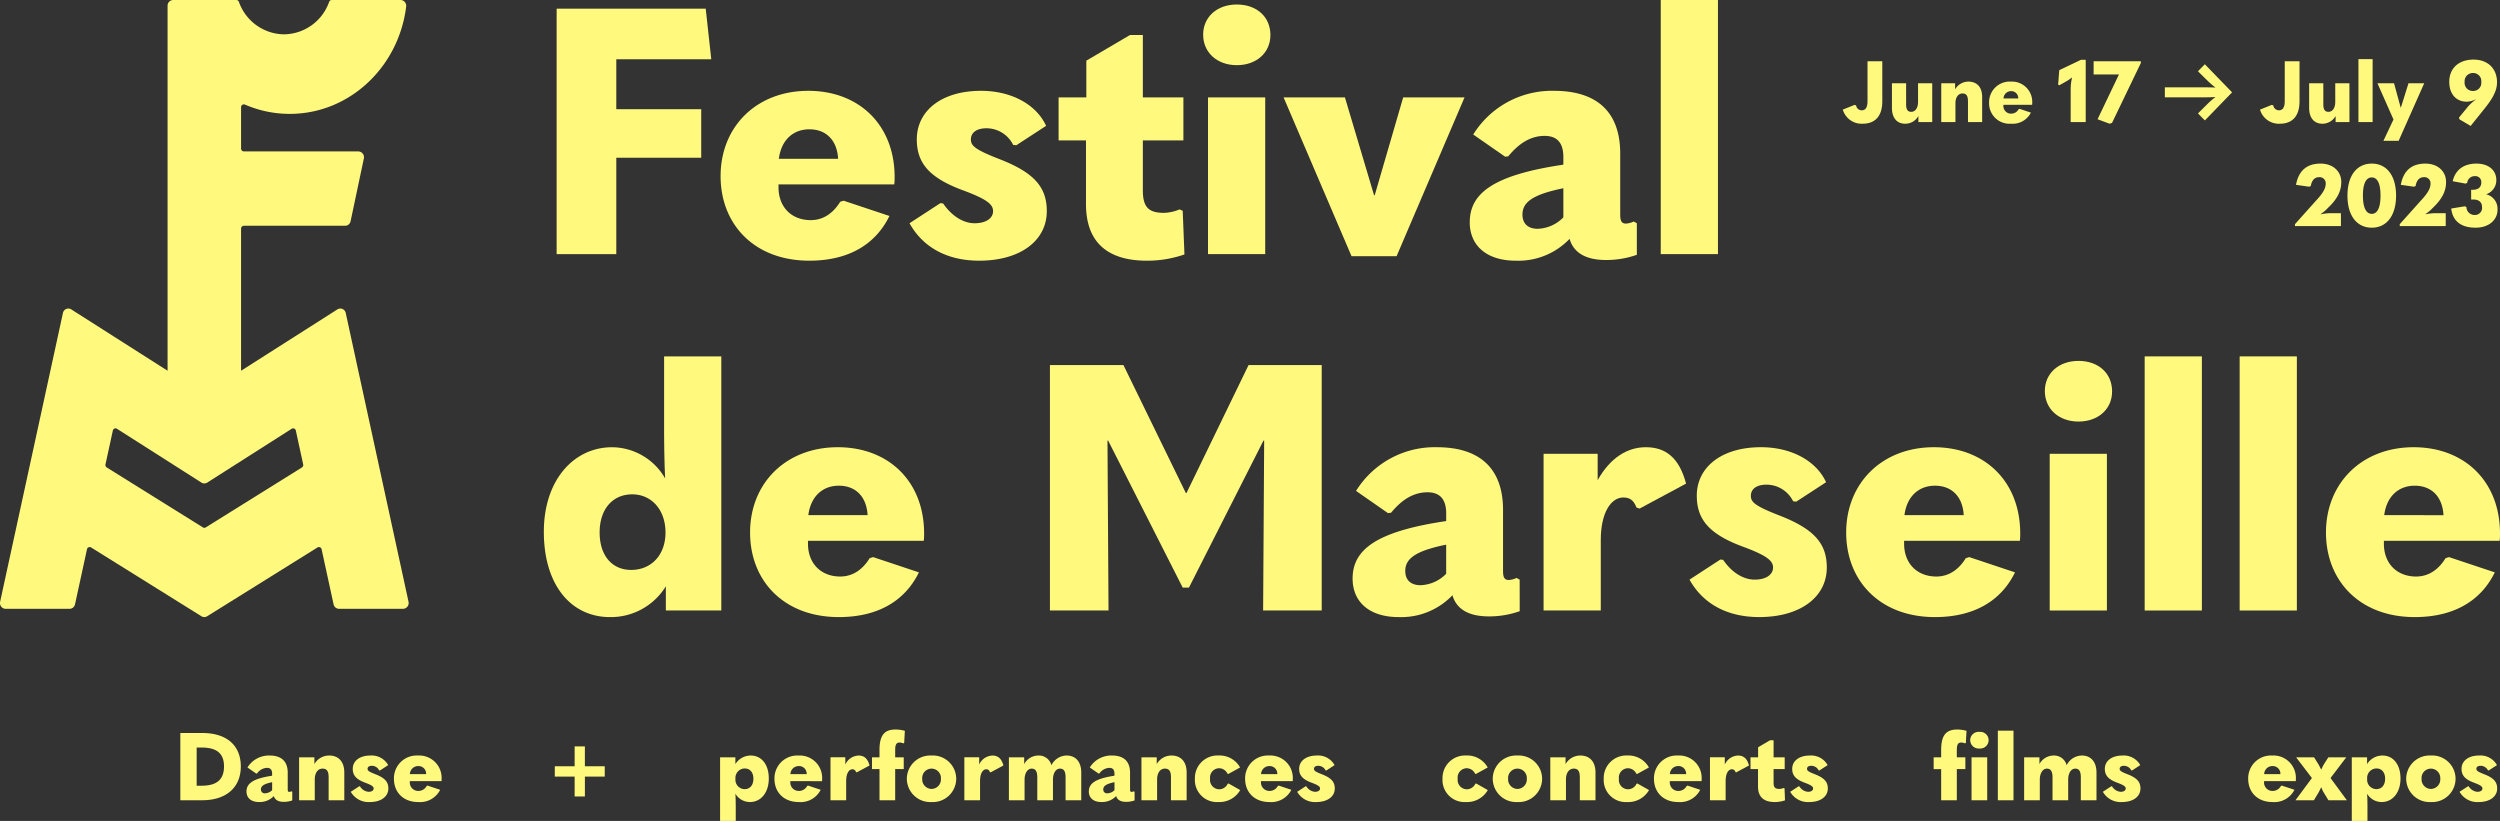
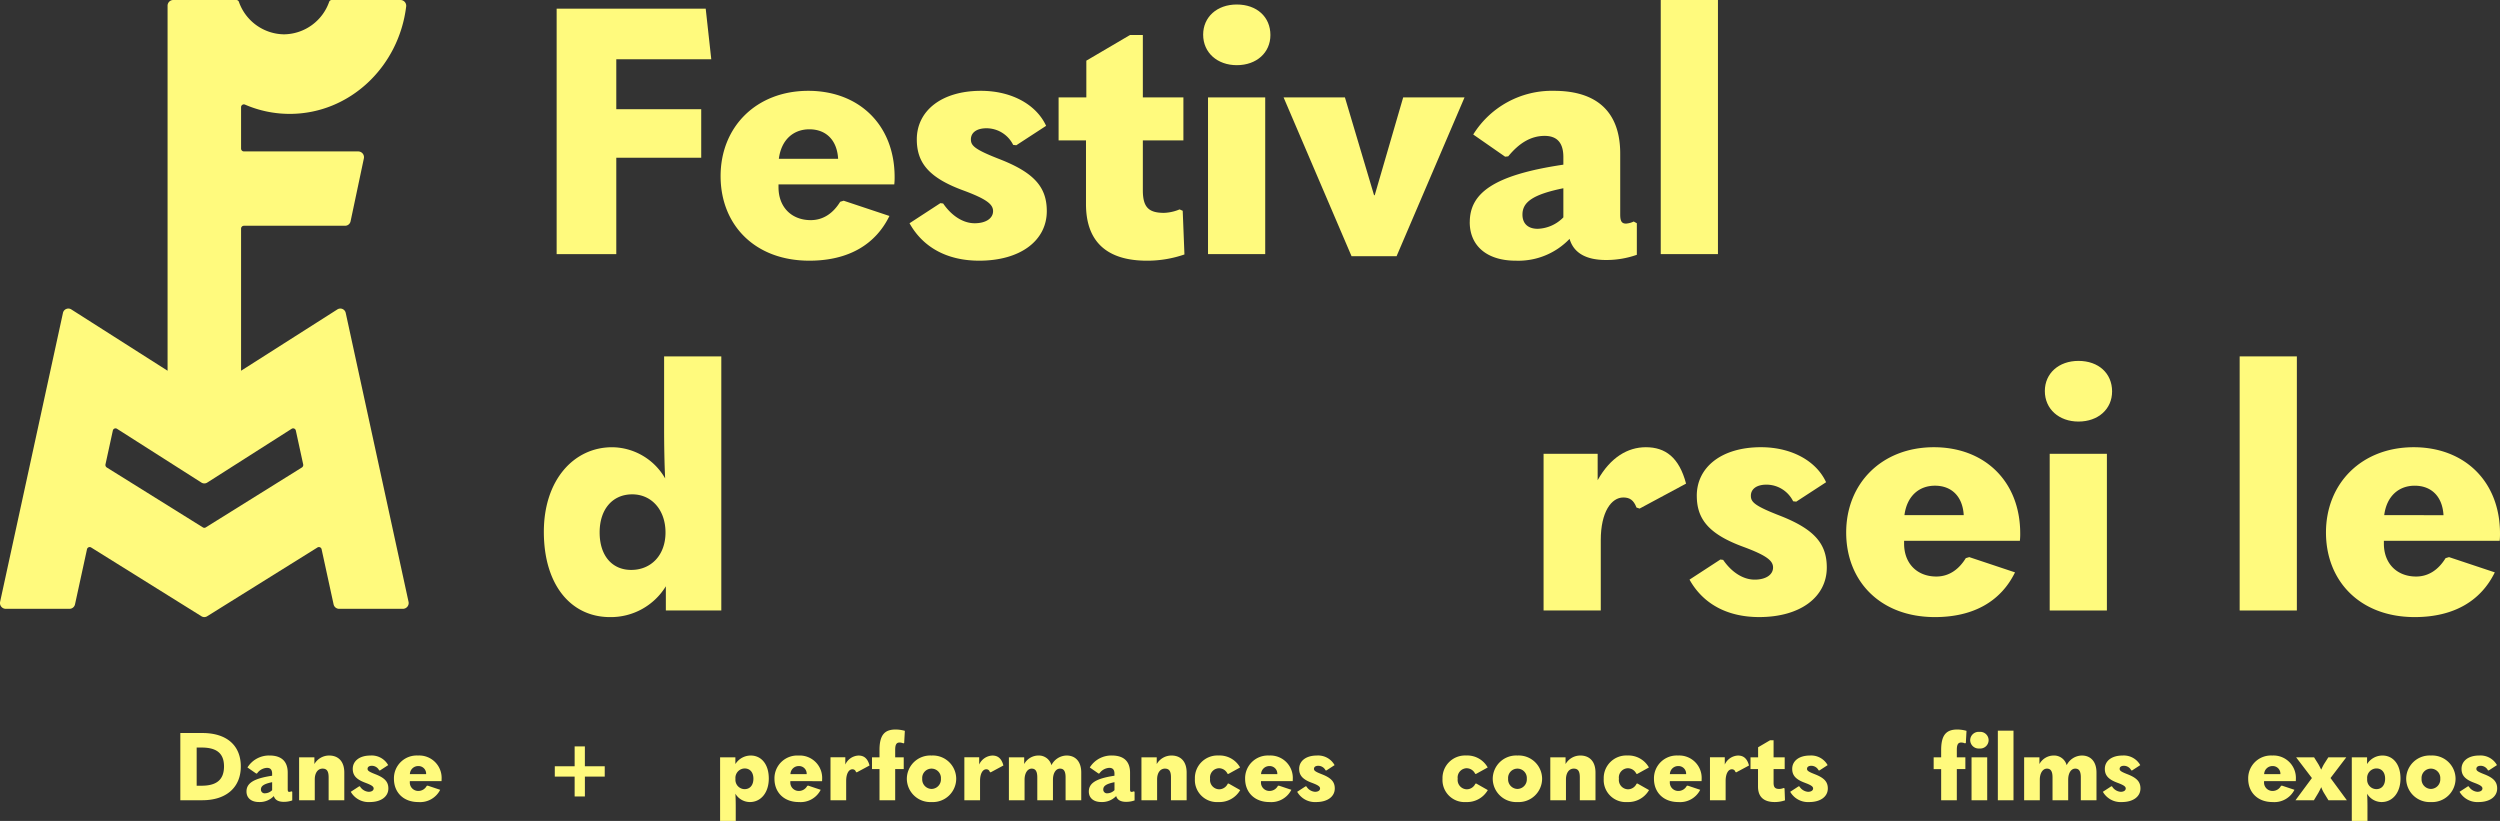
<svg xmlns="http://www.w3.org/2000/svg" width="552.959" height="181.578" viewBox="0 0 552.959 181.578">
  <rect x="0" y="0" width="552.959" height="181.578" fill="#333333" stroke="none" />
  <g id="Groupe_213" data-name="Groupe 213" transform="translate(0)">
    <path id="Tracé_143" data-name="Tracé 143" d="M565.208,154.626l-.767.23c-1.457,2.377-3.6,4.064-6.518,4.064-4.216,0-7.13-2.837-7.13-7.284v-.613H576.4a13.06,13.06,0,0,0,.077-1.61c0-11.578-7.9-19.092-19.093-19.092-11.5,0-19.4,7.974-19.4,18.862,0,10.734,7.514,18.709,19.629,18.709,8.664,0,14.646-3.6,17.712-9.891Zm-7.591-15.795c3.681,0,6.135,2.377,6.365,6.517H550.87c.537-4.217,3.221-6.517,6.747-6.517" transform="translate(-129.638 -31.403)" fill="#fffa7d" />
-     <path id="Tracé_144" data-name="Tracé 144" d="M245.795,154.626l-.767.23c-1.457,2.377-3.6,4.064-6.517,4.064-4.217,0-7.131-2.837-7.131-7.284v-.613h25.61a13.05,13.05,0,0,0,.077-1.61c0-11.578-7.9-19.092-19.092-19.092-11.5,0-19.4,7.974-19.4,18.862,0,10.734,7.514,18.709,19.629,18.709,8.664,0,14.645-3.6,17.712-9.891Zm-7.59-15.795c3.681,0,6.134,2.377,6.364,6.517H231.457c.537-4.217,3.221-6.517,6.748-6.517" transform="translate(-52.669 -31.403)" fill="#fffa7d" />
-     <rect id="Rectangle_23" data-name="Rectangle 23" width="12.652" height="56.203" transform="translate(474.366 78.828)" fill="#fffa7d" />
    <path id="Tracé_145" data-name="Tracé 145" d="M185.461,154.688v5.368h12.267v-56.2H185.077v15.872c0,4.064.077,8.05.23,11.118a13.668,13.668,0,0,0-11.732-6.9c-8.434,0-15.1,7.207-15.1,18.709,0,11.731,5.98,18.862,14.645,18.862a14.265,14.265,0,0,0,12.345-6.824M170.815,142.8c0-5.214,2.914-8.434,7.208-8.434s7.361,3.451,7.361,8.434-3.144,8.281-7.591,8.281c-4.217,0-6.978-3.144-6.978-8.281" transform="translate(-38.186 -25.025)" fill="#fffa7d" />
    <path id="Tracé_146" data-name="Tracé 146" d="M715.135,158l-10.121-3.374-.767.23c-1.457,2.377-3.6,4.064-6.517,4.064-4.217,0-7.131-2.837-7.131-7.284v-.613h25.61a13.039,13.039,0,0,0,.077-1.61c0-11.578-7.9-19.092-19.092-19.092-11.5,0-19.4,7.974-19.4,18.862,0,10.734,7.514,18.709,19.629,18.709,8.664,0,14.645-3.6,17.712-9.891m-17.712-19.169c3.68,0,6.134,2.377,6.364,6.517H690.676c.537-4.217,3.22-6.517,6.747-6.517" transform="translate(-163.326 -31.403)" fill="#fffa7d" />
    <rect id="Rectangle_24" data-name="Rectangle 24" width="12.652" height="34.657" transform="translate(453.358 100.374)" fill="#fffa7d" />
    <path id="Tracé_147" data-name="Tracé 147" d="M493.939,141.054c0,5.137,2.607,8.511,10.428,11.348,5.137,1.917,6.44,3.066,6.44,4.524,0,1.61-1.61,2.683-4.064,2.683-2.607,0-5.137-1.687-6.977-4.371l-.613-.077-6.824,4.447c2.991,5.367,8.358,8.281,15.412,8.281,9.124,0,14.951-4.447,14.951-10.964,0-5.215-2.684-8.434-10.274-11.425-5.751-2.223-6.518-3.067-6.518-4.447,0-1.457,1.227-2.454,3.451-2.454a6.6,6.6,0,0,1,5.9,3.681l.69.077,6.594-4.294c-2.147-4.677-7.591-7.744-14.415-7.744-8.741,0-14.186,4.447-14.186,10.734" transform="translate(-118.635 -31.403)" fill="#fffa7d" />
-     <path id="Tracé_148" data-name="Tracé 148" d="M431.1,159.61l-.69-.383a4.654,4.654,0,0,1-1.687.46c-.92,0-1.3-.46-1.3-1.993V144.2c0-9.124-5.06-13.878-14.645-13.878a20.481,20.481,0,0,0-17.865,9.661l7.054,4.907.69-.077c2.454-2.991,5.06-4.524,8.051-4.524,2.683,0,4.141,1.457,4.141,4.677v1.687c-15.565,2.3-20.7,6.364-20.7,12.728,0,5.06,3.6,8.511,10.2,8.511a15.67,15.67,0,0,0,11.885-4.83c.767,2.684,3.067,4.677,8.051,4.677a20.151,20.151,0,0,0,6.824-1.15Zm-16.255-1.3a8.3,8.3,0,0,1-5.675,2.53c-2.147,0-3.373-1.15-3.373-3.143,0-2.761,2.3-4.447,9.048-5.828Z" transform="translate(-94.975 -31.403)" fill="#fffa7d" />
    <path id="Tracé_149" data-name="Tracé 149" d="M461.762,137.6v-5.827H449.8v34.657h12.652V150.869c0-6.287,2.377-9.431,4.984-9.431,1.457,0,2.3.613,2.914,2.224l.69.23,10.274-5.521c-1.533-5.827-4.6-8.05-8.894-8.05-3.987,0-7.82,2.223-10.658,7.284" transform="translate(-108.387 -31.403)" fill="#fffa7d" />
    <path id="Tracé_150" data-name="Tracé 150" d="M595.87,111.837c0,3.987,3.144,6.747,7.438,6.747,4.37,0,7.437-2.76,7.437-6.67,0-3.987-2.99-6.748-7.437-6.748-4.371,0-7.438,2.761-7.438,6.671" transform="translate(-143.585 -25.342)" fill="#fffa7d" />
-     <path id="Tracé_151" data-name="Tracé 151" d="M318.681,123.094h.153L335.319,155.6H336.7l16.485-32.511h.153l-.23,37.571h12.958V106.379H349.888l-13.726,28.293h-.153l-13.8-28.293H305.953v54.286h12.958Z" transform="translate(-73.725 -25.634)" fill="#fffa7d" />
    <path id="Tracé_152" data-name="Tracé 152" d="M358.041,14.732c4.37,0,7.437-2.761,7.437-6.671,0-3.987-2.99-6.747-7.437-6.747-4.371,0-7.438,2.76-7.438,6.67,0,3.987,3.144,6.748,7.438,6.748" transform="translate(-84.484 -0.317)" fill="#fffa7d" />
    <rect id="Rectangle_25" data-name="Rectangle 25" width="12.652" height="34.657" transform="translate(267.192 21.546)" fill="#fffa7d" />
    <rect id="Rectangle_26" data-name="Rectangle 26" width="12.652" height="56.203" transform="translate(367.33 0.001)" fill="#fffa7d" />
    <path id="Tracé_153" data-name="Tracé 153" d="M428.285,55.527c0,5.061,3.6,8.511,10.2,8.511a15.669,15.669,0,0,0,11.885-4.83c.767,2.684,3.067,4.677,8.051,4.677a20.152,20.152,0,0,0,6.824-1.15V55.757l-.69-.384a4.654,4.654,0,0,1-1.687.46c-.92,0-1.3-.46-1.3-1.993V40.345c0-9.124-5.061-13.878-14.646-13.878a20.482,20.482,0,0,0-17.865,9.661l7.054,4.907.69-.077c2.454-2.99,5.06-4.524,8.051-4.524,2.683,0,4.141,1.457,4.141,4.677V42.8c-15.565,2.3-20.7,6.364-20.7,12.727m20.7-1.073a8.293,8.293,0,0,1-5.674,2.531c-2.147,0-3.374-1.151-3.374-3.144,0-2.761,2.3-4.447,9.048-5.827Z" transform="translate(-103.203 -6.378)" fill="#fffa7d" />
    <path id="Tracé_154" data-name="Tracé 154" d="M399.035,63.5l15.029-35.117H400.492L394.2,50.008h-.153l-6.44-21.623H374.039L389.067,63.5Z" transform="translate(-90.131 -6.84)" fill="#fffa7d" />
    <path id="Tracé_155" data-name="Tracé 155" d="M285.132,41.648c-5.75-2.223-6.517-3.066-6.517-4.447,0-1.457,1.227-2.453,3.45-2.453a6.6,6.6,0,0,1,5.9,3.681l.69.077,6.594-4.294c-2.147-4.677-7.59-7.744-14.415-7.744-8.741,0-14.185,4.447-14.185,10.734,0,5.138,2.607,8.511,10.428,11.348,5.138,1.917,6.441,3.067,6.441,4.524,0,1.61-1.611,2.684-4.064,2.684-2.607,0-5.137-1.687-6.978-4.371l-.613-.076-6.824,4.447c2.99,5.367,8.358,8.28,15.411,8.28,9.124,0,14.951-4.447,14.951-10.964,0-5.214-2.683-8.434-10.274-11.425" transform="translate(-63.867 -6.378)" fill="#fffa7d" />
    <path id="Tracé_156" data-name="Tracé 156" d="M229.618,64.038c8.664,0,14.645-3.6,17.712-9.891l-10.121-3.374-.767.23c-1.457,2.377-3.6,4.064-6.517,4.064-4.217,0-7.131-2.837-7.131-7.284V47.17H248.4a13.067,13.067,0,0,0,.077-1.611c0-11.578-7.9-19.092-19.092-19.092-11.5,0-19.4,7.974-19.4,18.862,0,10.735,7.514,18.709,19.629,18.709m0-29.06c3.681,0,6.134,2.377,6.364,6.517H222.871c.537-4.217,3.221-6.517,6.748-6.517" transform="translate(-50.601 -6.378)" fill="#fffa7d" />
    <path id="Tracé_157" data-name="Tracé 157" d="M175.4,35.5h18.785V24.762H175.4V13.721h21.009L195.178,2.526h-32.97V56.812H175.4Z" transform="translate(-39.087 -0.609)" fill="#fffa7d" />
    <path id="Tracé_158" data-name="Tracé 158" d="M314.537,47.621c0,8.28,4.6,12.5,13.495,12.5a25.189,25.189,0,0,0,8.28-1.38l-.383-9.661-.69-.307a9.7,9.7,0,0,1-3.451.767c-3.373,0-4.677-1.227-4.677-4.984V33.512h8.971V24h-8.971V10.2h-2.837l-9.661,5.675V24h-6.134v9.508h6.058Z" transform="translate(-74.333 -2.459)" fill="#fffa7d" />
    <path id="Tracé_159" data-name="Tracé 159" d="M76.476,69.25a1.221,1.221,0,0,0-1.845-.819L53.321,82V50.583a.633.633,0,0,1,.617-.647h22.41a1.248,1.248,0,0,0,1.2-1.014l2.927-13.854a1.281,1.281,0,0,0-1.205-1.575H53.938a.633.633,0,0,1-.617-.647V23.727a.62.62,0,0,1,.844-.6,24.823,24.823,0,0,0,9.911,2.061c13.212,0,24.112-10.339,25.759-23.72A1.279,1.279,0,0,0,88.606,0H73.373A.618.618,0,0,0,72.8.42a10.725,10.725,0,0,1-9.976,7.174A10.727,10.727,0,0,1,52.847.42.616.616,0,0,0,52.273,0H38.3a1.265,1.265,0,0,0-1.235,1.294V82L15.76,68.431a1.22,1.22,0,0,0-1.844.819L.031,133.078a1.28,1.28,0,0,0,1.2,1.582H15.395a1.249,1.249,0,0,0,1.2-1.007l2.643-12.15a.61.61,0,0,1,.918-.411l24.4,15.214a1.186,1.186,0,0,0,1.263,0l24.4-15.214a.61.61,0,0,1,.918.411l2.643,12.15A1.249,1.249,0,0,0,75,134.66H89.155a1.279,1.279,0,0,0,1.2-1.582Zm-9.7,34.148L45.51,116.652a.592.592,0,0,1-.631,0L23.618,103.4a.663.663,0,0,1-.286-.7l1.622-7.451a.609.609,0,0,1,.921-.41l18.678,11.9a1.186,1.186,0,0,0,1.283,0l18.678-11.9a.611.611,0,0,1,.923.41l1.621,7.451a.662.662,0,0,1-.286.7" transform="translate(0)" fill="#fffa7d" />
    <path id="Tracé_229" data-name="Tracé 229" d="M-508.263,0c5.313,0,8.526-2.835,8.526-7.476,0-4.6-3.066-7.392-8.505-7.392h-4.872V0ZM-509.5-11.655h1.113c3.318,0,4.935,1.3,4.935,4.158,0,2.961-1.638,4.284-4.956,4.284H-509.5Zm20.958,9.681a1.275,1.275,0,0,1-.462.126c-.252,0-.357-.126-.357-.546v-3.7c0-2.5-1.386-3.8-4.011-3.8a5.609,5.609,0,0,0-4.893,2.646l1.932,1.344.189-.021a2.844,2.844,0,0,1,2.2-1.239c.735,0,1.134.4,1.134,1.281v.462c-4.263.63-5.67,1.743-5.67,3.486,0,1.386.987,2.331,2.793,2.331a4.292,4.292,0,0,0,3.255-1.323c.21.735.84,1.281,2.205,1.281a5.519,5.519,0,0,0,1.869-.315V-1.869Zm-6.741-.42c0-.756.63-1.218,2.478-1.6v1.764a2.271,2.271,0,0,1-1.554.693A.814.814,0,0,1-495.285-2.394ZM-486.843,0h3.465V-4.6c0-1.491.714-2.394,1.722-2.394.9,0,1.344.5,1.344,1.932V0h3.465V-6.132c0-2.415-1.281-3.759-3.36-3.759A3.764,3.764,0,0,0-483.462-8V-9.492h-3.381ZM-471.2.4c2.5,0,4.1-1.218,4.1-3,0-1.428-.735-2.31-2.814-3.129-1.575-.609-1.785-.84-1.785-1.218,0-.4.336-.672.945-.672a1.808,1.808,0,0,1,1.617,1.008l.189.021,1.806-1.176a4.16,4.16,0,0,0-3.948-2.121c-2.394,0-3.885,1.218-3.885,2.94,0,1.407.714,2.331,2.856,3.108,1.407.525,1.764.84,1.764,1.239,0,.441-.441.735-1.113.735a2.436,2.436,0,0,1-1.911-1.2l-.168-.021-1.869,1.218A4.536,4.536,0,0,0-471.2.4Zm15.855-4.62a3.575,3.575,0,0,0,.021-.441,4.96,4.96,0,0,0-5.229-5.229,5.035,5.035,0,0,0-5.313,5.166c0,2.94,2.058,5.124,5.376,5.124a4.976,4.976,0,0,0,4.851-2.709l-2.772-.924-.21.063A2.075,2.075,0,0,1-460.4-2.058a1.863,1.863,0,0,1-1.953-2v-.168Zm-5.145-3.339a1.686,1.686,0,0,1,1.743,1.785h-3.591A1.83,1.83,0,0,1-460.488-7.56Zm36.855.042v-4.389H-425.9v4.389h-4.389v2.289h4.389V-.84h2.268V-5.229h4.389V-7.518Zm33.369,12.1V1.533c0-1.05-.021-2.163-.084-2.982A3.766,3.766,0,0,0-387.135.4c2.415,0,4.179-2.058,4.179-5.208,0-3.192-1.68-5.082-3.99-5.082a4.022,4.022,0,0,0-3.4,1.89V-9.492h-3.381V4.578Zm1.974-7.035a2.065,2.065,0,0,1-2.037-2.268,2.09,2.09,0,0,1,2.037-2.31c1.176,0,1.932.861,1.932,2.268C-386.358-3.339-387.114-2.457-388.29-2.457Zm17.115-1.764a3.57,3.57,0,0,0,.021-.441,4.96,4.96,0,0,0-5.229-5.229A5.035,5.035,0,0,0-381.7-4.725c0,2.94,2.058,5.124,5.376,5.124a4.976,4.976,0,0,0,4.851-2.709l-2.772-.924-.21.063a2.075,2.075,0,0,1-1.785,1.113,1.863,1.863,0,0,1-1.953-2v-.168ZM-376.32-7.56a1.686,1.686,0,0,1,1.743,1.785h-3.591A1.83,1.83,0,0,1-376.32-7.56ZM-365.841,0V-4.263c0-1.722.651-2.583,1.365-2.583a.774.774,0,0,1,.8.609l.189.063,2.814-1.512c-.42-1.6-1.26-2.2-2.436-2.2A3.367,3.367,0,0,0-366.03-7.9v-1.6h-3.276V0Zm12.831-12.663.147-2.688a7.816,7.816,0,0,0-2.037-.294c-2.5,0-3.57,1.281-3.57,4.557v1.6h-1.659v2.6h1.659V0H-355V-6.888h1.89v-2.6H-355V-11.13c0-1.218.294-1.638.987-1.638a2.175,2.175,0,0,1,.819.189ZM-346.962.4a5.179,5.179,0,0,0,5.46-5.145,5.167,5.167,0,0,0-5.46-5.145,5.179,5.179,0,0,0-5.46,5.145A5.192,5.192,0,0,0-346.962.4Zm0-2.9a2.11,2.11,0,0,1-2.058-2.247,2.073,2.073,0,0,1,2.058-2.247,2.089,2.089,0,0,1,2.079,2.247A2.113,2.113,0,0,1-346.962-2.5ZM-336.231,0V-4.263c0-1.722.651-2.583,1.365-2.583a.774.774,0,0,1,.8.609l.189.063,2.814-1.512c-.42-1.6-1.26-2.2-2.436-2.2A3.367,3.367,0,0,0-336.42-7.9v-1.6H-339.7V0Zm19.152-9.891a3.819,3.819,0,0,0-3.36,2.142,2.88,2.88,0,0,0-2.9-2.142A3.6,3.6,0,0,0-326.466-8V-9.492h-3.381V0h3.465V-4.536c0-1.512.693-2.457,1.575-2.457.777,0,1.239.5,1.239,1.953V0h3.465V-4.536c0-1.512.672-2.457,1.554-2.457.8,0,1.239.5,1.239,1.953V0h3.465V-6.132C-313.845-8.547-315.126-9.891-317.079-9.891Zm14.847,7.917a1.275,1.275,0,0,1-.462.126c-.252,0-.357-.126-.357-.546v-3.7c0-2.5-1.386-3.8-4.011-3.8a5.609,5.609,0,0,0-4.893,2.646l1.932,1.344.189-.021a2.844,2.844,0,0,1,2.2-1.239c.735,0,1.134.4,1.134,1.281v.462c-4.263.63-5.67,1.743-5.67,3.486,0,1.386.987,2.331,2.793,2.331a4.292,4.292,0,0,0,3.255-1.323c.21.735.84,1.281,2.205,1.281a5.519,5.519,0,0,0,1.869-.315V-1.869Zm-6.741-.42c0-.756.63-1.218,2.478-1.6v1.764a2.271,2.271,0,0,1-1.554.693A.814.814,0,0,1-308.973-2.394ZM-300.531,0h3.465V-4.6c0-1.491.714-2.394,1.722-2.394.9,0,1.344.5,1.344,1.932V0h3.465V-6.132c0-2.415-1.281-3.759-3.36-3.759A3.764,3.764,0,0,0-297.15-8V-9.492h-3.381Zm17.01.4a5.3,5.3,0,0,0,4.83-2.646L-281.253-3.7l-.189.042a2.107,2.107,0,0,1-1.911,1.239,2.068,2.068,0,0,1-1.995-2.331,2.054,2.054,0,0,1,1.974-2.331,2.106,2.106,0,0,1,1.89,1.239l.189.021,2.583-1.428a5.183,5.183,0,0,0-4.767-2.646,4.99,4.99,0,0,0-5.229,5.166A4.877,4.877,0,0,0-283.521.4Zm16.443-4.62a3.57,3.57,0,0,0,.021-.441,4.96,4.96,0,0,0-5.229-5.229A5.035,5.035,0,0,0-277.6-4.725c0,2.94,2.058,5.124,5.376,5.124a4.976,4.976,0,0,0,4.851-2.709l-2.772-.924-.21.063a2.075,2.075,0,0,1-1.785,1.113,1.863,1.863,0,0,1-1.953-2v-.168Zm-5.145-3.339a1.686,1.686,0,0,1,1.743,1.785h-3.591A1.83,1.83,0,0,1-272.223-7.56ZM-261.87.4c2.5,0,4.1-1.218,4.1-3,0-1.428-.735-2.31-2.814-3.129-1.575-.609-1.785-.84-1.785-1.218,0-.4.336-.672.945-.672a1.808,1.808,0,0,1,1.617,1.008l.189.021,1.806-1.176a4.16,4.16,0,0,0-3.948-2.121c-2.394,0-3.885,1.218-3.885,2.94,0,1.407.714,2.331,2.856,3.108,1.407.525,1.764.84,1.764,1.239,0,.441-.441.735-1.113.735a2.436,2.436,0,0,1-1.911-1.2l-.168-.021-1.869,1.218A4.536,4.536,0,0,0-261.87.4Zm33.117,0a5.3,5.3,0,0,0,4.83-2.646L-226.485-3.7l-.189.042a2.107,2.107,0,0,1-1.911,1.239,2.068,2.068,0,0,1-1.995-2.331,2.054,2.054,0,0,1,1.974-2.331,2.106,2.106,0,0,1,1.89,1.239l.189.021,2.583-1.428a5.183,5.183,0,0,0-4.767-2.646,4.99,4.99,0,0,0-5.229,5.166A4.877,4.877,0,0,0-228.753.4Zm11.382,0a5.179,5.179,0,0,0,5.46-5.145,5.167,5.167,0,0,0-5.46-5.145,5.179,5.179,0,0,0-5.46,5.145A5.192,5.192,0,0,0-217.371.4Zm0-2.9a2.11,2.11,0,0,1-2.058-2.247,2.073,2.073,0,0,1,2.058-2.247,2.089,2.089,0,0,1,2.079,2.247A2.113,2.113,0,0,1-217.371-2.5ZM-210.1,0h3.465V-4.6c0-1.491.714-2.394,1.722-2.394.9,0,1.344.5,1.344,1.932V0h3.465V-6.132c0-2.415-1.281-3.759-3.36-3.759A3.764,3.764,0,0,0-206.724-8V-9.492H-210.1Zm17.01.4a5.3,5.3,0,0,0,4.83-2.646L-190.827-3.7l-.189.042a2.107,2.107,0,0,1-1.911,1.239,2.068,2.068,0,0,1-1.995-2.331,2.054,2.054,0,0,1,1.974-2.331,2.106,2.106,0,0,1,1.89,1.239l.189.021,2.583-1.428a5.183,5.183,0,0,0-4.767-2.646,4.99,4.99,0,0,0-5.229,5.166A4.877,4.877,0,0,0-193.095.4Zm16.443-4.62a3.575,3.575,0,0,0,.021-.441,4.96,4.96,0,0,0-5.229-5.229,5.035,5.035,0,0,0-5.313,5.166c0,2.94,2.058,5.124,5.376,5.124a4.976,4.976,0,0,0,4.851-2.709l-2.772-.924-.21.063a2.075,2.075,0,0,1-1.785,1.113,1.863,1.863,0,0,1-1.953-2v-.168ZM-181.8-7.56a1.686,1.686,0,0,1,1.743,1.785h-3.591A1.83,1.83,0,0,1-181.8-7.56ZM-171.318,0V-4.263c0-1.722.651-2.583,1.365-2.583a.774.774,0,0,1,.8.609l.189.063,2.814-1.512c-.42-1.6-1.26-2.2-2.436-2.2A3.367,3.367,0,0,0-171.507-7.9v-1.6h-3.276V0Zm12.831-2.709a2.656,2.656,0,0,1-.945.21c-.924,0-1.281-.336-1.281-1.365V-6.888h2.457v-2.6h-2.457v-3.78h-.777l-2.646,1.554v2.226h-1.68v2.6h1.659v3.864c0,2.268,1.26,3.423,3.7,3.423a6.9,6.9,0,0,0,2.268-.378l-.1-2.646ZM-152.817.4c2.5,0,4.1-1.218,4.1-3,0-1.428-.735-2.31-2.814-3.129-1.575-.609-1.785-.84-1.785-1.218,0-.4.336-.672.945-.672a1.808,1.808,0,0,1,1.617,1.008l.189.021,1.806-1.176a4.16,4.16,0,0,0-3.948-2.121c-2.394,0-3.885,1.218-3.885,2.94,0,1.407.714,2.331,2.856,3.108,1.407.525,1.764.84,1.764,1.239,0,.441-.441.735-1.113.735A2.435,2.435,0,0,1-155-3.066l-.168-.021-1.869,1.218A4.536,4.536,0,0,0-152.817.4Zm34.629-13.062.147-2.688a7.816,7.816,0,0,0-2.037-.294c-2.5,0-3.57,1.281-3.57,4.557v1.6h-1.659v2.6h1.659V0h3.465V-6.888h1.89v-2.6h-1.89V-11.13c0-1.218.294-1.638.987-1.638a2.175,2.175,0,0,1,.819.189Zm3,1.218a1.86,1.86,0,0,0,2.037-1.827,1.853,1.853,0,0,0-2.037-1.848,1.86,1.86,0,0,0-2.037,1.827A1.875,1.875,0,0,0-115.185-11.445ZM-113.463,0V-9.492h-3.465V0Zm5.817,0V-15.393h-3.465V0Zm15.12-9.891a3.819,3.819,0,0,0-3.36,2.142,2.88,2.88,0,0,0-2.9-2.142A3.6,3.6,0,0,0-101.913-8V-9.492h-3.381V0h3.465V-4.536c0-1.512.693-2.457,1.575-2.457.777,0,1.239.5,1.239,1.953V0h3.465V-4.536c0-1.512.672-2.457,1.554-2.457.8,0,1.239.5,1.239,1.953V0h3.465V-6.132C-89.292-8.547-90.573-9.891-92.526-9.891ZM-83.664.4c2.5,0,4.095-1.218,4.095-3,0-1.428-.735-2.31-2.814-3.129-1.575-.609-1.785-.84-1.785-1.218,0-.4.336-.672.945-.672a1.808,1.808,0,0,1,1.617,1.008l.189.021,1.806-1.176a4.16,4.16,0,0,0-3.948-2.121c-2.394,0-3.885,1.218-3.885,2.94,0,1.407.714,2.331,2.856,3.108,1.407.525,1.764.84,1.764,1.239,0,.441-.441.735-1.113.735a2.435,2.435,0,0,1-1.911-1.2l-.168-.021-1.869,1.218A4.536,4.536,0,0,0-83.664.4Zm38.451-4.62a3.575,3.575,0,0,0,.021-.441,4.96,4.96,0,0,0-5.229-5.229,5.035,5.035,0,0,0-5.313,5.166c0,2.94,2.058,5.124,5.376,5.124A4.976,4.976,0,0,0-45.507-2.31l-2.772-.924-.21.063a2.075,2.075,0,0,1-1.785,1.113,1.863,1.863,0,0,1-1.953-2v-.168ZM-50.358-7.56a1.686,1.686,0,0,1,1.743,1.785h-3.591A1.83,1.83,0,0,1-50.358-7.56ZM-41.2,0l1.008-1.68c.231-.441.42-.777.588-1.176h.042a7.224,7.224,0,0,0,.546,1.176L-37.989,0h4.074l-3.612-4.914,3.486-4.578H-38.01l-.966,1.512A12.14,12.14,0,0,0-39.564-6.8h-.042c-.168-.315-.315-.672-.609-1.176l-.945-1.512h-3.969l3.486,4.578L-45.276,0Zm11.844,4.578V1.533c0-1.05-.021-2.163-.084-2.982A3.766,3.766,0,0,0-26.229.4c2.415,0,4.179-2.058,4.179-5.208,0-3.192-1.68-5.082-3.99-5.082A4.021,4.021,0,0,0-29.442-8V-9.492h-3.381V4.578Zm1.974-7.035a2.065,2.065,0,0,1-2.037-2.268,2.09,2.09,0,0,1,2.037-2.31c1.176,0,1.932.861,1.932,2.268C-25.452-3.339-26.208-2.457-27.384-2.457ZM-15.33.4A5.179,5.179,0,0,0-9.87-4.746a5.167,5.167,0,0,0-5.46-5.145,5.179,5.179,0,0,0-5.46,5.145A5.192,5.192,0,0,0-15.33.4Zm0-2.9a2.11,2.11,0,0,1-2.058-2.247A2.073,2.073,0,0,1-15.33-6.993a2.089,2.089,0,0,1,2.079,2.247A2.113,2.113,0,0,1-15.33-2.5ZM-4.767.4c2.5,0,4.1-1.218,4.1-3,0-1.428-.735-2.31-2.814-3.129-1.575-.609-1.785-.84-1.785-1.218,0-.4.336-.672.945-.672A1.808,1.808,0,0,1-2.709-6.615l.189.021L-.714-7.77A4.16,4.16,0,0,0-4.662-9.891c-2.394,0-3.885,1.218-3.885,2.94,0,1.407.714,2.331,2.856,3.108C-4.284-3.318-3.927-3-3.927-2.6c0,.441-.441.735-1.113.735a2.435,2.435,0,0,1-1.911-1.2l-.168-.021L-8.988-1.869A4.536,4.536,0,0,0-4.767.4Z" transform="translate(553 177)" fill="#fffa7d" />
-     <path id="Tracé_230" data-name="Tracé 230" d="M-142.8-3.8l-2.6,1.045A4.327,4.327,0,0,0-141,.361c2.793,0,4.332-1.729,4.332-4.959v-8.854h-3.268v8.8c0,1.463-.475,2.052-1.273,2.052a1.256,1.256,0,0,1-1.254-1.083Zm17.176-4.788h-3.135v4.123c0,1.406-.646,2.2-1.5,2.2-.741,0-1.14-.437-1.14-1.653V-8.588h-3.135v5.453c0,2.28,1.159,3.5,2.926,3.5a3.337,3.337,0,0,0,2.926-1.71V0h3.059Zm2,8.588h3.135V-4.161c0-1.349.646-2.166,1.558-2.166.817,0,1.216.456,1.216,1.748V0h3.135V-5.548c0-2.185-1.159-3.4-3.04-3.4a3.406,3.406,0,0,0-2.945,1.71V-8.588h-3.059Zm20.1-3.819a3.235,3.235,0,0,0,.019-.4,4.488,4.488,0,0,0-4.731-4.731,4.556,4.556,0,0,0-4.807,4.674A4.512,4.512,0,0,0-108.186.361,4.5,4.5,0,0,0-103.8-2.09l-2.508-.836-.19.057a1.877,1.877,0,0,1-1.615,1.007,1.686,1.686,0,0,1-1.767-1.805v-.152Zm-4.655-3.021a1.526,1.526,0,0,1,1.577,1.615h-3.249A1.656,1.656,0,0,1-108.186-6.84ZM-91.675,0V-13.775H-92.72l-4.807,2.3-.247,3.211.285.114L-96.1-8.93a8.782,8.782,0,0,0,1.311-.893l.076.038A11.886,11.886,0,0,0-95-7.41V0Zm2.622-.627,2.641.988.551-.171,6.384-13.262v-.38h-10.45v2.926h5.605ZM-59.3-6.574l-6.023-6.213-1.463,1.482v.133L-64.5-8.93c.494.475,1.007.893,1.482,1.273l-.019.038c-.57-.057-1.349-.057-2.014-.057h-9.12v2.2h9.12c.665,0,1.444-.019,2.014-.076l.019.038c-.475.38-.988.8-1.482,1.273l-2.28,2.261v.133l1.463,1.482ZM-50.521-3.8l-2.6,1.045A4.327,4.327,0,0,0-48.716.361c2.793,0,4.332-1.729,4.332-4.959v-8.854h-3.268v8.8c0,1.463-.475,2.052-1.273,2.052a1.256,1.256,0,0,1-1.254-1.083Zm17.176-4.788H-36.48v4.123c0,1.406-.646,2.2-1.5,2.2-.741,0-1.14-.437-1.14-1.653V-8.588h-3.135v5.453c0,2.28,1.159,3.5,2.926,3.5A3.337,3.337,0,0,0-36.4-1.349V0h3.059ZM-28.215,0V-13.927H-31.35V0Zm5.757,4.142L-16.8-8.588h-3.477l-1.691,5.4H-22l-1.482-5.4h-3.667L-23.6-.57l-2.223,4.712ZM-3.743-2.622C-1.729-5.092-.7-6.84-.7-8.8c0-3.04-2.033-5.016-5.206-5.016-3.287,0-5.358,1.938-5.358,4.921,0,2.7,1.558,4.389,3.857,4.389a4.562,4.562,0,0,0,1.976-.513l.038.038A10.306,10.306,0,0,0-7.6-2.831L-9.12-.988l.114.38L-6.536.855ZM-5.985-6.878a1.808,1.808,0,0,1-1.881-2A1.817,1.817,0,0,1-6-10.849,1.789,1.789,0,0,1-4.18-8.873,1.8,1.8,0,0,1-5.985-6.878ZM-35.226,23V20.15h-2.185a11.287,11.287,0,0,0-2.261.247l-.019-.057a9.332,9.332,0,0,0,1.273-1.026l.608-.608c1.767-1.748,2.66-3.439,2.66-5.434,0-2.394-1.843-4.085-4.579-4.085-3,0-4.845,1.52-5.434,4.693l2.907.418.361-.152c.228-1.273.836-1.957,1.843-1.957a1.343,1.343,0,0,1,1.463,1.444c0,1.083-.684,2.2-2.261,3.876l-4.541,5.073V23Zm6.821.361c3.325,0,5.377-2.7,5.377-7.087,0-4.408-2.052-7.087-5.377-7.087s-5.377,2.679-5.377,7.087C-33.782,20.663-31.73,23.361-28.4,23.361Zm0-3.059c-1.254,0-1.957-1.387-1.957-4.047,0-2.641.7-4.009,1.957-4.009s1.938,1.368,1.938,4.009C-26.467,18.915-27.151,20.3-28.4,20.3ZM-12.046,23V20.15h-2.185a11.287,11.287,0,0,0-2.261.247l-.019-.057a9.332,9.332,0,0,0,1.273-1.026l.608-.608c1.767-1.748,2.66-3.439,2.66-5.434,0-2.394-1.843-4.085-4.579-4.085-3,0-4.845,1.52-5.434,4.693l2.907.418.361-.152c.228-1.273.836-1.957,1.843-1.957a1.343,1.343,0,0,1,1.463,1.444c0,1.083-.684,2.2-2.261,3.876l-4.541,5.073V23Zm6.612.361c2.85,0,4.845-1.634,4.845-4.009A3.288,3.288,0,0,0-3.116,15.97,3.254,3.254,0,0,0-.855,12.835c0-2.2-1.729-3.648-4.389-3.648-2.831,0-4.674,1.387-5.263,3.895l2.869.532.342-.171a1.653,1.653,0,0,1,1.691-1.482A1.3,1.3,0,0,1-4.18,13.367c0,1.045-.665,1.615-1.919,1.615h-.323v2.147h.475c1.254,0,1.938.608,1.938,1.691a1.568,1.568,0,0,1-1.615,1.729A1.782,1.782,0,0,1-7.467,18.8l-.342-.171-3.021.494C-10.507,21.9-8.664,23.361-5.434,23.361Z" transform="translate(553 27)" fill="#fffa7d" />
    <rect id="Rectangle_60" data-name="Rectangle 60" width="12.652" height="56.203" transform="translate(495.375 78.828)" fill="#fffa7d" />
  </g>
</svg>